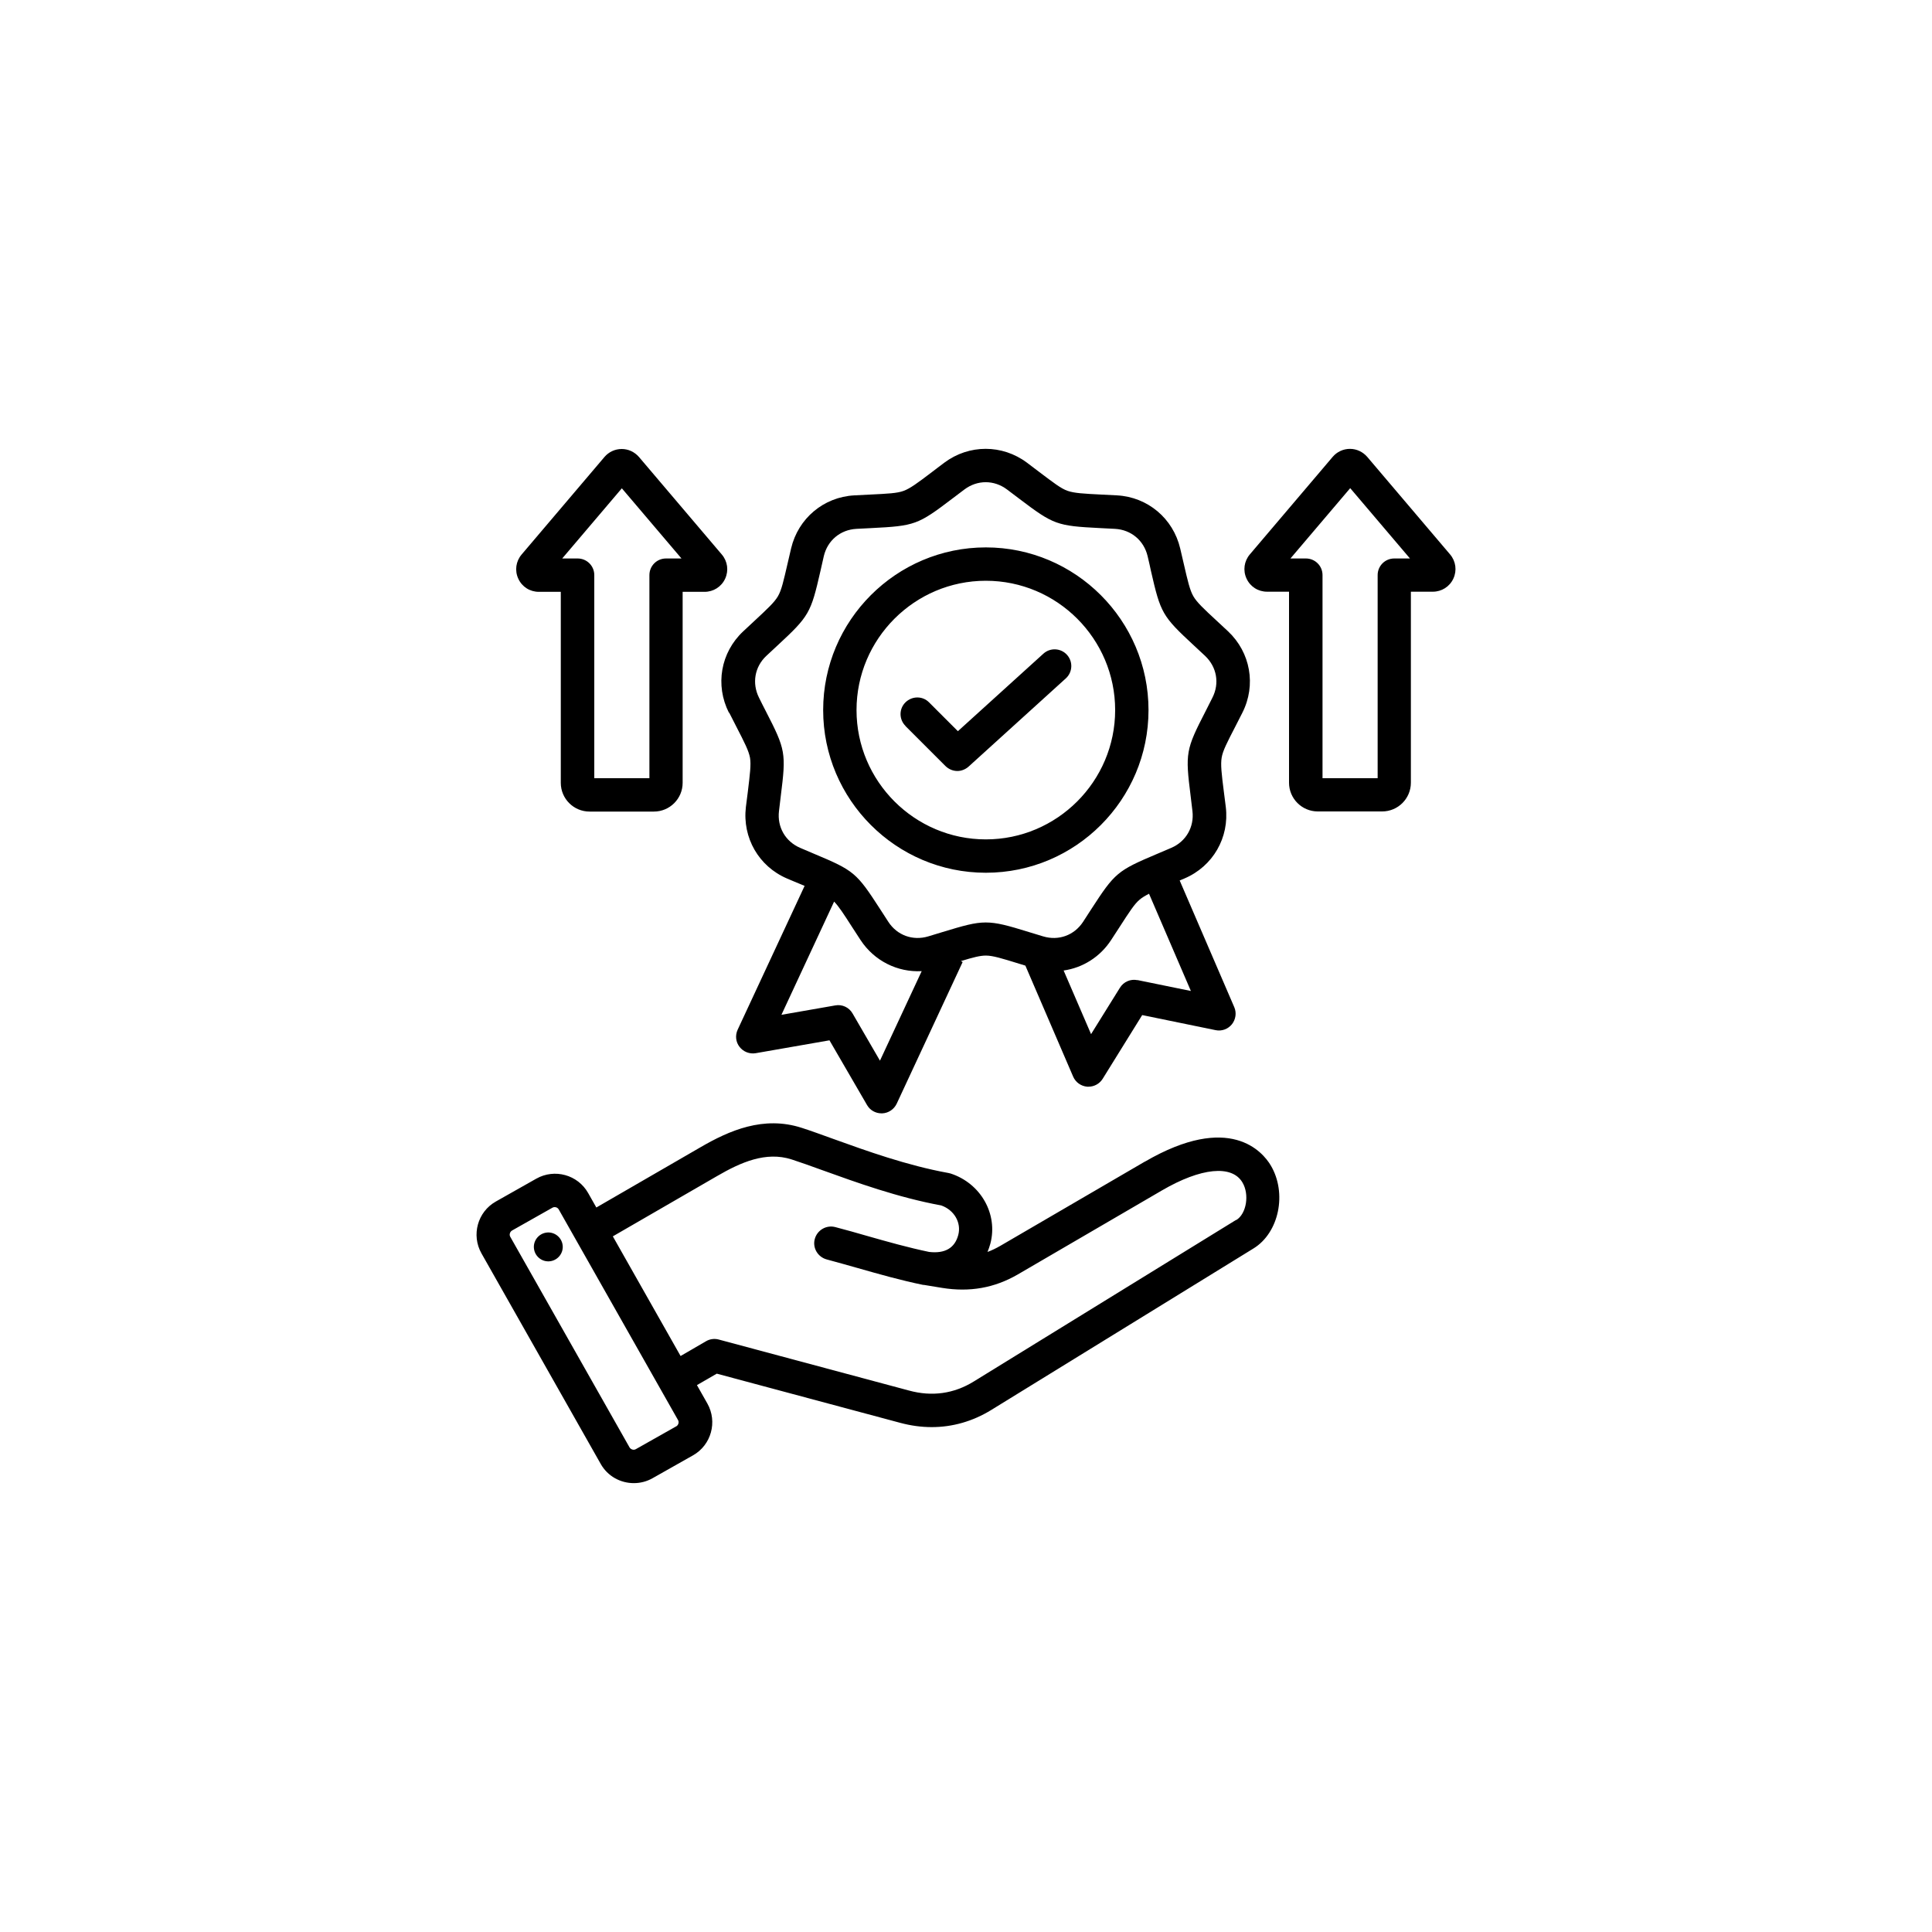
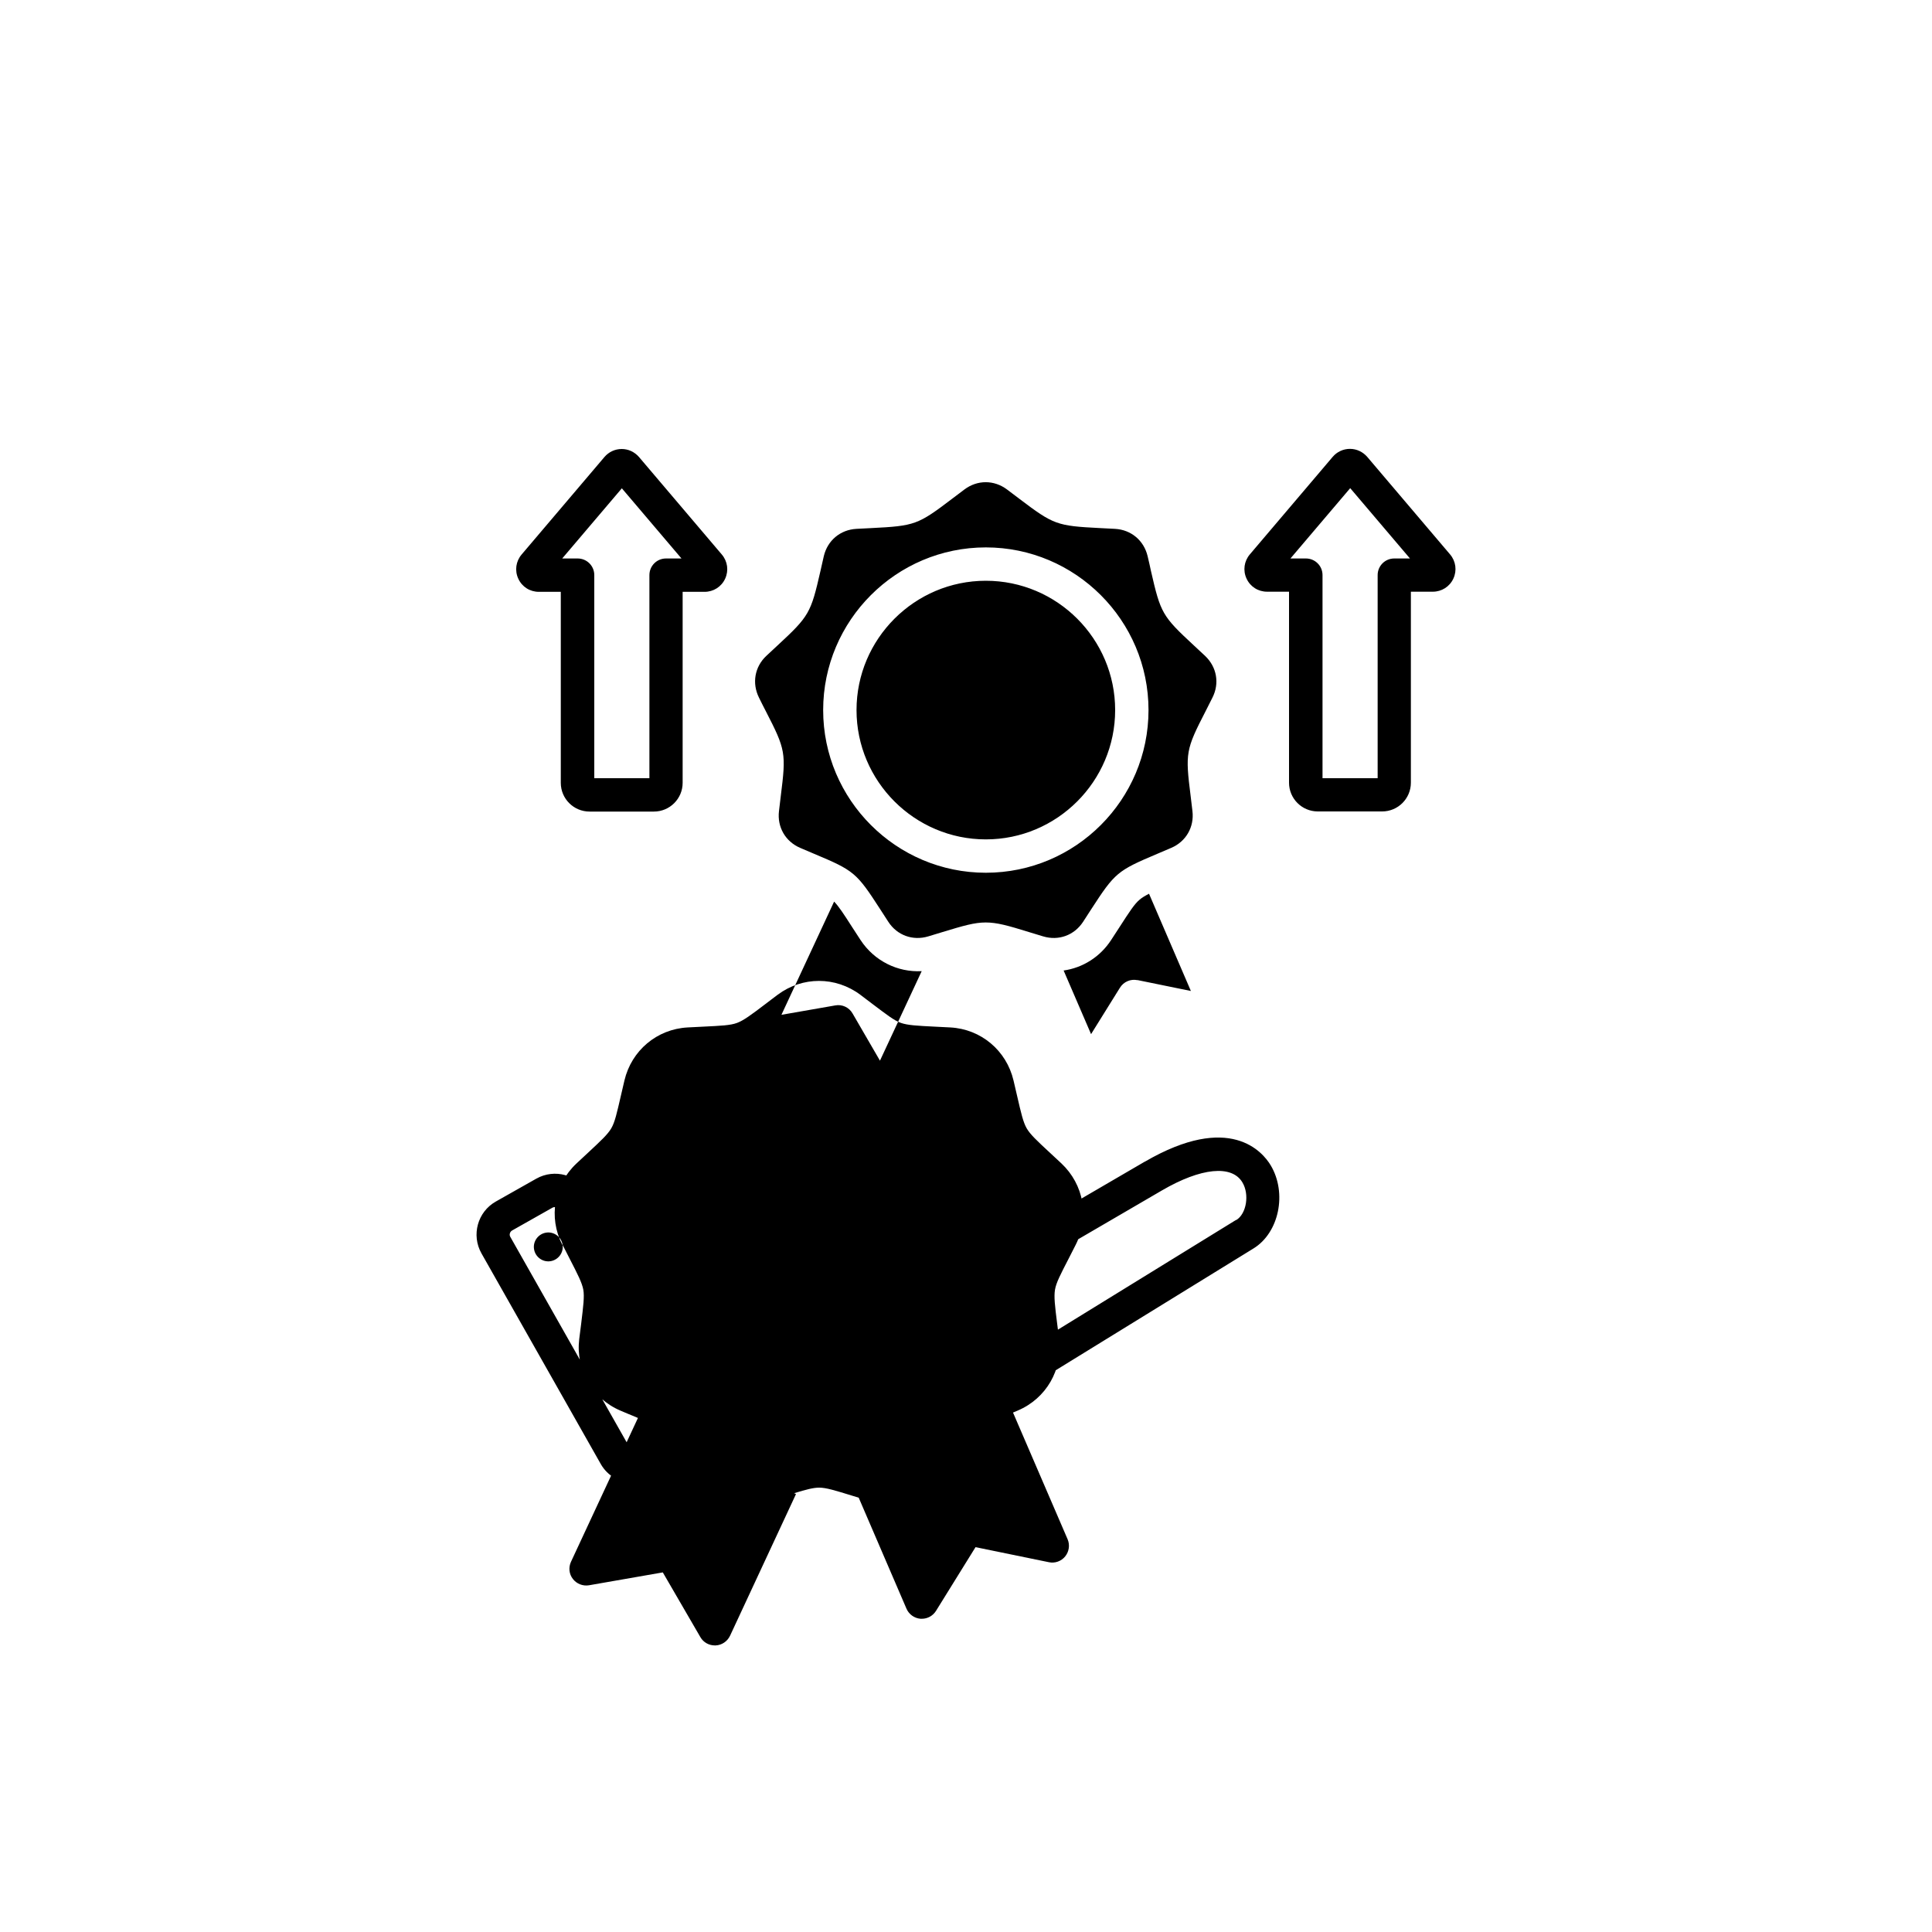
<svg xmlns="http://www.w3.org/2000/svg" id="Layer_1" data-name="Layer 1" viewBox="0 0 150 150">
  <defs>
    <style>
      .cls-1 {
        fill: #000;
        stroke-width: 0px;
      }
    </style>
  </defs>
-   <path class="cls-1" d="M88.88,90.19l-11.22,6.54c-.33.19-.66.35-.99.47.08-.2.16-.41.22-.64.61-2.29-.74-4.69-3.09-5.45-.06-.02-.11-.03-.17-.04-3.2-.58-6.37-1.72-8.92-2.64-.89-.32-1.73-.63-2.45-.86-2.98-.97-5.65.21-7.87,1.5l-8.09,4.68-.64-1.13c-.8-1.41-2.6-1.91-4.02-1.11l-3.15,1.78c-1.41.8-1.91,2.6-1.11,4.02l9.26,16.35c.54.96,1.54,1.49,2.57,1.49.49,0,.99-.12,1.45-.38l3.15-1.78c1.41-.8,1.91-2.6,1.11-4.02l-.81-1.43,1.54-.89,14.25,3.82c.82.22,1.63.33,2.44.33,1.62,0,3.19-.45,4.62-1.33l20.36-12.54c1.99-1.22,2.62-4.3,1.34-6.45-.62-1.04-3.17-4.13-9.77-.29h0ZM52.52,110.73l-3.15,1.78c-.17.1-.39.03-.49-.13l-9.26-16.35c-.1-.17-.03-.39.13-.49l3.15-1.78c.05-.03.11-.04.17-.04.13,0,.25.07.31.18l9.26,16.35c.1.17.03.39-.13.49h0ZM95.96,94.72l-20.36,12.54c-1.54.95-3.24,1.19-5.03.7l-14.77-3.96c-.33-.09-.69-.04-.98.13l-1.98,1.15-5.26-9.29,8.11-4.69c1.81-1.05,3.77-1.93,5.78-1.28.68.22,1.46.5,2.37.83,2.61.94,5.86,2.12,9.24,2.74,1.01.36,1.57,1.34,1.32,2.29-.27,1.02-1.03,1.46-2.26,1.32-1.63-.34-3.19-.78-4.84-1.25-.79-.23-1.61-.46-2.45-.68-.69-.18-1.4.23-1.59.92-.19.69.23,1.4.92,1.59.82.22,1.63.45,2.41.67,1.72.49,3.34.95,5.09,1.31,0,0,.02,0,.03,0,0,0,.02,0,.03,0l1.4.23c2.16.35,4.07,0,5.86-1.03l11.22-6.54c3.02-1.76,5.42-2,6.24-.62.56.93.32,2.43-.47,2.92h0ZM43.68,96.65c.09.61-.34,1.18-.95,1.27-.61.09-1.18-.34-1.27-.95s.34-1.18.95-1.27,1.18.34,1.27.95ZM56.62,55.34c.2.39.38.75.54,1.06.65,1.26.97,1.89,1.07,2.43.09.54,0,1.24-.17,2.65-.04.35-.09.74-.15,1.18-.28,2.38,1,4.61,3.2,5.55.41.17.77.33,1.1.46.09.04.18.07.26.11l-5.2,11.17c-.2.44-.15.95.15,1.33.29.38.78.57,1.25.49l5.73-1,2.92,5.03c.23.4.66.64,1.12.64.02,0,.04,0,.06,0,.48-.02.91-.31,1.12-.75l5.12-11-.14-.07c.95-.29,1.49-.43,1.94-.43.54,0,1.22.21,2.58.63.15.05.32.1.49.15l3.71,8.62c.19.44.61.74,1.09.78.03,0,.06,0,.1,0,.45,0,.86-.23,1.1-.61l3.07-4.95,5.7,1.17c.47.1.96-.08,1.26-.45.3-.37.38-.89.19-1.33l-4.24-9.84c.12-.05.25-.11.38-.16,2.2-.94,3.49-3.17,3.2-5.55-.05-.44-.1-.83-.15-1.18-.18-1.41-.26-2.11-.17-2.65.09-.54.42-1.17,1.07-2.43.16-.31.34-.67.54-1.06,1.08-2.14.63-4.67-1.11-6.31-.32-.3-.61-.57-.87-.81-1.04-.96-1.56-1.45-1.83-1.92s-.43-1.16-.75-2.55c-.08-.34-.17-.73-.27-1.16-.55-2.33-2.52-3.99-4.91-4.12-.44-.02-.84-.04-1.19-.06-1.41-.07-2.12-.11-2.64-.29s-1.08-.62-2.21-1.47c-.28-.21-.6-.45-.95-.72-1.92-1.43-4.49-1.43-6.41,0-.35.27-.67.5-.95.72-1.13.86-1.7,1.28-2.21,1.47s-1.22.22-2.64.29c-.35.02-.75.04-1.19.06-2.39.13-4.36,1.79-4.91,4.12-.1.43-.19.81-.27,1.16-.32,1.38-.47,2.07-.75,2.55s-.79.95-1.83,1.92c-.26.24-.55.51-.87.81-1.75,1.64-2.19,4.17-1.11,6.31h0ZM68.32,82.35l-2.13-3.67c-.27-.47-.81-.72-1.34-.62l-4.18.73,4.09-8.79c.36.37.74.95,1.4,1.98.19.3.41.63.65,1,1.07,1.63,2.88,2.52,4.75,2.42l-3.24,6.95ZM88.31,76.1c-.53-.11-1.07.12-1.36.59l-2.24,3.6-2.13-4.94c1.48-.21,2.83-1.05,3.69-2.37.24-.37.46-.7.65-1,.77-1.19,1.15-1.79,1.57-2.14.18-.15.41-.29.72-.45l3.25,7.55-4.16-.85ZM59.5,50.92c.32-.3.6-.56.86-.8,2.47-2.29,2.59-2.51,3.34-5.79.08-.34.16-.72.26-1.15.29-1.22,1.28-2.05,2.53-2.12.44-.02.82-.04,1.17-.06,3.36-.17,3.6-.25,6.28-2.29.28-.21.59-.45.94-.71,1-.75,2.3-.75,3.3,0,.35.26.66.5.94.71,2.68,2.03,2.92,2.12,6.28,2.29.35.02.74.04,1.17.06,1.25.07,2.24.9,2.53,2.12.1.43.19.8.26,1.15.75,3.28.87,3.5,3.34,5.79.26.24.54.5.86.8.91.86,1.14,2.13.57,3.25-.2.39-.37.74-.53,1.05-1.54,2.99-1.58,3.24-1.16,6.58.04.35.09.73.14,1.17.15,1.24-.5,2.37-1.65,2.86-.4.17-.76.32-1.08.46-3.1,1.31-3.29,1.47-5.12,4.29-.19.29-.4.62-.64.99-.69,1.05-1.9,1.49-3.1,1.13-.42-.13-.79-.24-1.12-.34-1.61-.5-2.47-.74-3.34-.74s-1.73.25-3.34.74c-.33.1-.71.22-1.12.34-1.2.36-2.42-.08-3.1-1.13-.24-.37-.45-.69-.64-.99-1.83-2.83-2.02-2.99-5.12-4.29-.32-.14-.68-.29-1.08-.46-1.15-.49-1.8-1.62-1.65-2.86.05-.43.1-.82.14-1.17.42-3.34.38-3.59-1.16-6.58-.16-.31-.34-.66-.53-1.05-.56-1.12-.34-2.4.57-3.25h0ZM76.54,67.76c6.97,0,12.63-5.67,12.63-12.63s-5.67-12.63-12.63-12.63-12.63,5.67-12.63,12.63,5.67,12.63,12.63,12.63ZM76.54,45.09c5.54,0,10.04,4.51,10.04,10.04s-4.51,10.04-10.04,10.04-10.04-4.51-10.04-10.04,4.51-10.04,10.04-10.04ZM70.3,56.36c-.51-.51-.51-1.33,0-1.83s1.33-.51,1.83,0l2.24,2.24,6.64-6.02c.53-.48,1.35-.44,1.83.09.48.53.44,1.35-.09,1.83l-7.55,6.85c-.25.22-.56.34-.87.34-.33,0-.66-.13-.92-.38l-3.11-3.11ZM112.58,43.04l-6.43-7.57c-.34-.39-.82-.62-1.34-.62h0c-.52,0-1.01.23-1.34.62,0,0,0,0,0,0l-6.43,7.57c-.45.53-.55,1.25-.26,1.88.29.63.9,1.02,1.6,1.02h1.7v14.83c0,1.23,1,2.23,2.23,2.23h5c1.23,0,2.23-1,2.23-2.23v-14.83h1.7c.69,0,1.31-.39,1.6-1.02.29-.63.19-1.35-.26-1.88h0ZM105.44,37.15s0,0,0,0h0ZM108.25,43.36c-.72,0-1.29.58-1.29,1.29v15.77h-4.28v-15.77c0-.72-.58-1.29-1.29-1.29h-1.2l4.64-5.46,4.64,5.46h-1.2ZM41.84,45.95h1.7v14.83c0,1.23,1,2.23,2.23,2.23h5c1.23,0,2.23-1,2.23-2.23v-14.83h1.7c.69,0,1.31-.39,1.6-1.02s.19-1.35-.26-1.88l-6.43-7.57c-.34-.39-.82-.62-1.34-.62h0c-.52,0-1.01.23-1.34.62,0,0,0,0,0,0l-6.43,7.57c-.45.53-.55,1.25-.26,1.88.29.63.9,1.02,1.6,1.02ZM48.9,37.15s0,0,0,0h0ZM48.27,37.9l4.64,5.46h-1.2c-.72,0-1.29.58-1.29,1.29v15.77h-4.28v-15.77c0-.72-.58-1.29-1.29-1.29h-1.2l4.64-5.46Z" />
+   <path class="cls-1" d="M88.88,90.19l-11.22,6.54c-.33.19-.66.35-.99.47.08-.2.16-.41.22-.64.61-2.29-.74-4.69-3.09-5.45-.06-.02-.11-.03-.17-.04-3.2-.58-6.37-1.72-8.92-2.64-.89-.32-1.73-.63-2.45-.86-2.98-.97-5.65.21-7.87,1.5l-8.09,4.68-.64-1.13c-.8-1.41-2.6-1.91-4.02-1.11l-3.15,1.78c-1.41.8-1.91,2.6-1.11,4.02l9.26,16.35c.54.96,1.54,1.49,2.57,1.49.49,0,.99-.12,1.45-.38l3.15-1.78c1.41-.8,1.91-2.6,1.11-4.02l-.81-1.43,1.54-.89,14.25,3.82c.82.22,1.63.33,2.44.33,1.62,0,3.19-.45,4.62-1.33l20.36-12.54c1.99-1.22,2.62-4.3,1.34-6.45-.62-1.04-3.17-4.13-9.77-.29h0ZM52.52,110.73l-3.15,1.78c-.17.1-.39.03-.49-.13l-9.26-16.35c-.1-.17-.03-.39.13-.49l3.15-1.78c.05-.03.11-.04.17-.04.13,0,.25.07.31.18l9.26,16.35c.1.17.03.39-.13.49h0ZM95.96,94.72l-20.36,12.54c-1.54.95-3.24,1.19-5.03.7l-14.77-3.96c-.33-.09-.69-.04-.98.13l-1.98,1.15-5.26-9.29,8.11-4.69c1.81-1.05,3.77-1.93,5.78-1.28.68.22,1.46.5,2.37.83,2.61.94,5.86,2.12,9.24,2.74,1.01.36,1.57,1.34,1.32,2.29-.27,1.02-1.03,1.46-2.26,1.32-1.63-.34-3.19-.78-4.84-1.25-.79-.23-1.61-.46-2.45-.68-.69-.18-1.4.23-1.59.92-.19.69.23,1.4.92,1.59.82.22,1.63.45,2.41.67,1.72.49,3.34.95,5.09,1.31,0,0,.02,0,.03,0,0,0,.02,0,.03,0l1.4.23c2.16.35,4.07,0,5.86-1.03l11.22-6.54c3.02-1.76,5.42-2,6.24-.62.56.93.32,2.43-.47,2.92h0ZM43.68,96.65c.09.61-.34,1.18-.95,1.27-.61.09-1.18-.34-1.27-.95s.34-1.18.95-1.27,1.18.34,1.27.95Zc.2.39.38.75.54,1.06.65,1.26.97,1.89,1.07,2.43.09.54,0,1.24-.17,2.65-.04.35-.09.74-.15,1.18-.28,2.38,1,4.61,3.2,5.55.41.17.77.33,1.1.46.09.04.18.07.26.11l-5.2,11.17c-.2.44-.15.95.15,1.33.29.38.78.57,1.25.49l5.73-1,2.92,5.03c.23.4.66.64,1.12.64.02,0,.04,0,.06,0,.48-.02.91-.31,1.12-.75l5.12-11-.14-.07c.95-.29,1.49-.43,1.94-.43.54,0,1.22.21,2.58.63.15.05.32.1.49.15l3.71,8.62c.19.44.61.74,1.09.78.03,0,.06,0,.1,0,.45,0,.86-.23,1.1-.61l3.07-4.95,5.7,1.17c.47.1.96-.08,1.26-.45.3-.37.38-.89.19-1.33l-4.24-9.84c.12-.05.25-.11.38-.16,2.2-.94,3.49-3.17,3.2-5.55-.05-.44-.1-.83-.15-1.18-.18-1.41-.26-2.11-.17-2.65.09-.54.42-1.17,1.07-2.43.16-.31.34-.67.54-1.06,1.08-2.14.63-4.67-1.11-6.31-.32-.3-.61-.57-.87-.81-1.04-.96-1.56-1.45-1.83-1.92s-.43-1.16-.75-2.55c-.08-.34-.17-.73-.27-1.16-.55-2.33-2.52-3.99-4.91-4.12-.44-.02-.84-.04-1.19-.06-1.41-.07-2.12-.11-2.64-.29s-1.08-.62-2.21-1.47c-.28-.21-.6-.45-.95-.72-1.92-1.43-4.49-1.43-6.41,0-.35.27-.67.5-.95.72-1.13.86-1.7,1.28-2.21,1.47s-1.22.22-2.64.29c-.35.02-.75.04-1.19.06-2.39.13-4.36,1.79-4.91,4.12-.1.43-.19.81-.27,1.16-.32,1.38-.47,2.07-.75,2.55s-.79.95-1.83,1.92c-.26.24-.55.51-.87.81-1.75,1.64-2.19,4.17-1.11,6.31h0ZM68.32,82.35l-2.13-3.67c-.27-.47-.81-.72-1.34-.62l-4.18.73,4.09-8.79c.36.37.74.95,1.4,1.98.19.3.41.63.65,1,1.07,1.63,2.88,2.52,4.75,2.42l-3.24,6.95ZM88.31,76.1c-.53-.11-1.07.12-1.36.59l-2.24,3.6-2.13-4.94c1.48-.21,2.83-1.05,3.69-2.37.24-.37.46-.7.65-1,.77-1.19,1.15-1.79,1.57-2.14.18-.15.41-.29.72-.45l3.25,7.55-4.16-.85ZM59.5,50.92c.32-.3.6-.56.86-.8,2.47-2.29,2.59-2.51,3.34-5.79.08-.34.16-.72.26-1.15.29-1.22,1.28-2.05,2.53-2.12.44-.02.82-.04,1.17-.06,3.36-.17,3.6-.25,6.28-2.29.28-.21.59-.45.94-.71,1-.75,2.3-.75,3.3,0,.35.26.66.5.94.71,2.68,2.03,2.92,2.12,6.28,2.29.35.02.74.04,1.17.06,1.25.07,2.24.9,2.53,2.12.1.43.19.8.26,1.15.75,3.28.87,3.5,3.34,5.79.26.24.54.5.86.8.91.86,1.14,2.13.57,3.25-.2.39-.37.74-.53,1.05-1.54,2.99-1.58,3.24-1.16,6.58.04.35.09.73.14,1.17.15,1.24-.5,2.37-1.65,2.86-.4.17-.76.32-1.08.46-3.1,1.31-3.29,1.47-5.12,4.29-.19.29-.4.62-.64.99-.69,1.05-1.9,1.49-3.1,1.13-.42-.13-.79-.24-1.12-.34-1.61-.5-2.47-.74-3.34-.74s-1.73.25-3.34.74c-.33.1-.71.22-1.12.34-1.2.36-2.42-.08-3.1-1.13-.24-.37-.45-.69-.64-.99-1.83-2.83-2.02-2.99-5.12-4.29-.32-.14-.68-.29-1.08-.46-1.15-.49-1.8-1.62-1.65-2.86.05-.43.1-.82.14-1.17.42-3.34.38-3.59-1.16-6.58-.16-.31-.34-.66-.53-1.05-.56-1.12-.34-2.4.57-3.25h0ZM76.54,67.76c6.97,0,12.63-5.67,12.63-12.63s-5.67-12.63-12.63-12.63-12.63,5.67-12.63,12.63,5.67,12.63,12.63,12.63ZM76.54,45.09c5.54,0,10.04,4.51,10.04,10.04s-4.51,10.04-10.04,10.04-10.04-4.51-10.04-10.04,4.51-10.04,10.04-10.04ZM70.3,56.36c-.51-.51-.51-1.33,0-1.83s1.33-.51,1.83,0l2.24,2.24,6.64-6.02c.53-.48,1.35-.44,1.83.09.48.53.44,1.35-.09,1.83l-7.55,6.85c-.25.22-.56.34-.87.34-.33,0-.66-.13-.92-.38l-3.11-3.11ZM112.58,43.04l-6.43-7.57c-.34-.39-.82-.62-1.34-.62h0c-.52,0-1.01.23-1.34.62,0,0,0,0,0,0l-6.43,7.57c-.45.53-.55,1.25-.26,1.88.29.63.9,1.02,1.6,1.02h1.7v14.83c0,1.23,1,2.23,2.23,2.23h5c1.23,0,2.23-1,2.23-2.23v-14.83h1.7c.69,0,1.31-.39,1.6-1.02.29-.63.19-1.35-.26-1.88h0ZM105.44,37.15s0,0,0,0h0ZM108.25,43.36c-.72,0-1.29.58-1.29,1.29v15.77h-4.28v-15.77c0-.72-.58-1.29-1.29-1.29h-1.2l4.64-5.46,4.64,5.46h-1.2ZM41.84,45.95h1.7v14.83c0,1.23,1,2.23,2.23,2.23h5c1.23,0,2.23-1,2.23-2.23v-14.83h1.7c.69,0,1.31-.39,1.6-1.02s.19-1.35-.26-1.88l-6.43-7.57c-.34-.39-.82-.62-1.34-.62h0c-.52,0-1.01.23-1.34.62,0,0,0,0,0,0l-6.43,7.57c-.45.53-.55,1.25-.26,1.88.29.63.9,1.02,1.6,1.02ZM48.9,37.15s0,0,0,0h0ZM48.27,37.9l4.64,5.46h-1.2c-.72,0-1.29.58-1.29,1.29v15.77h-4.28v-15.77c0-.72-.58-1.29-1.29-1.29h-1.2l4.64-5.46Z" />
</svg>